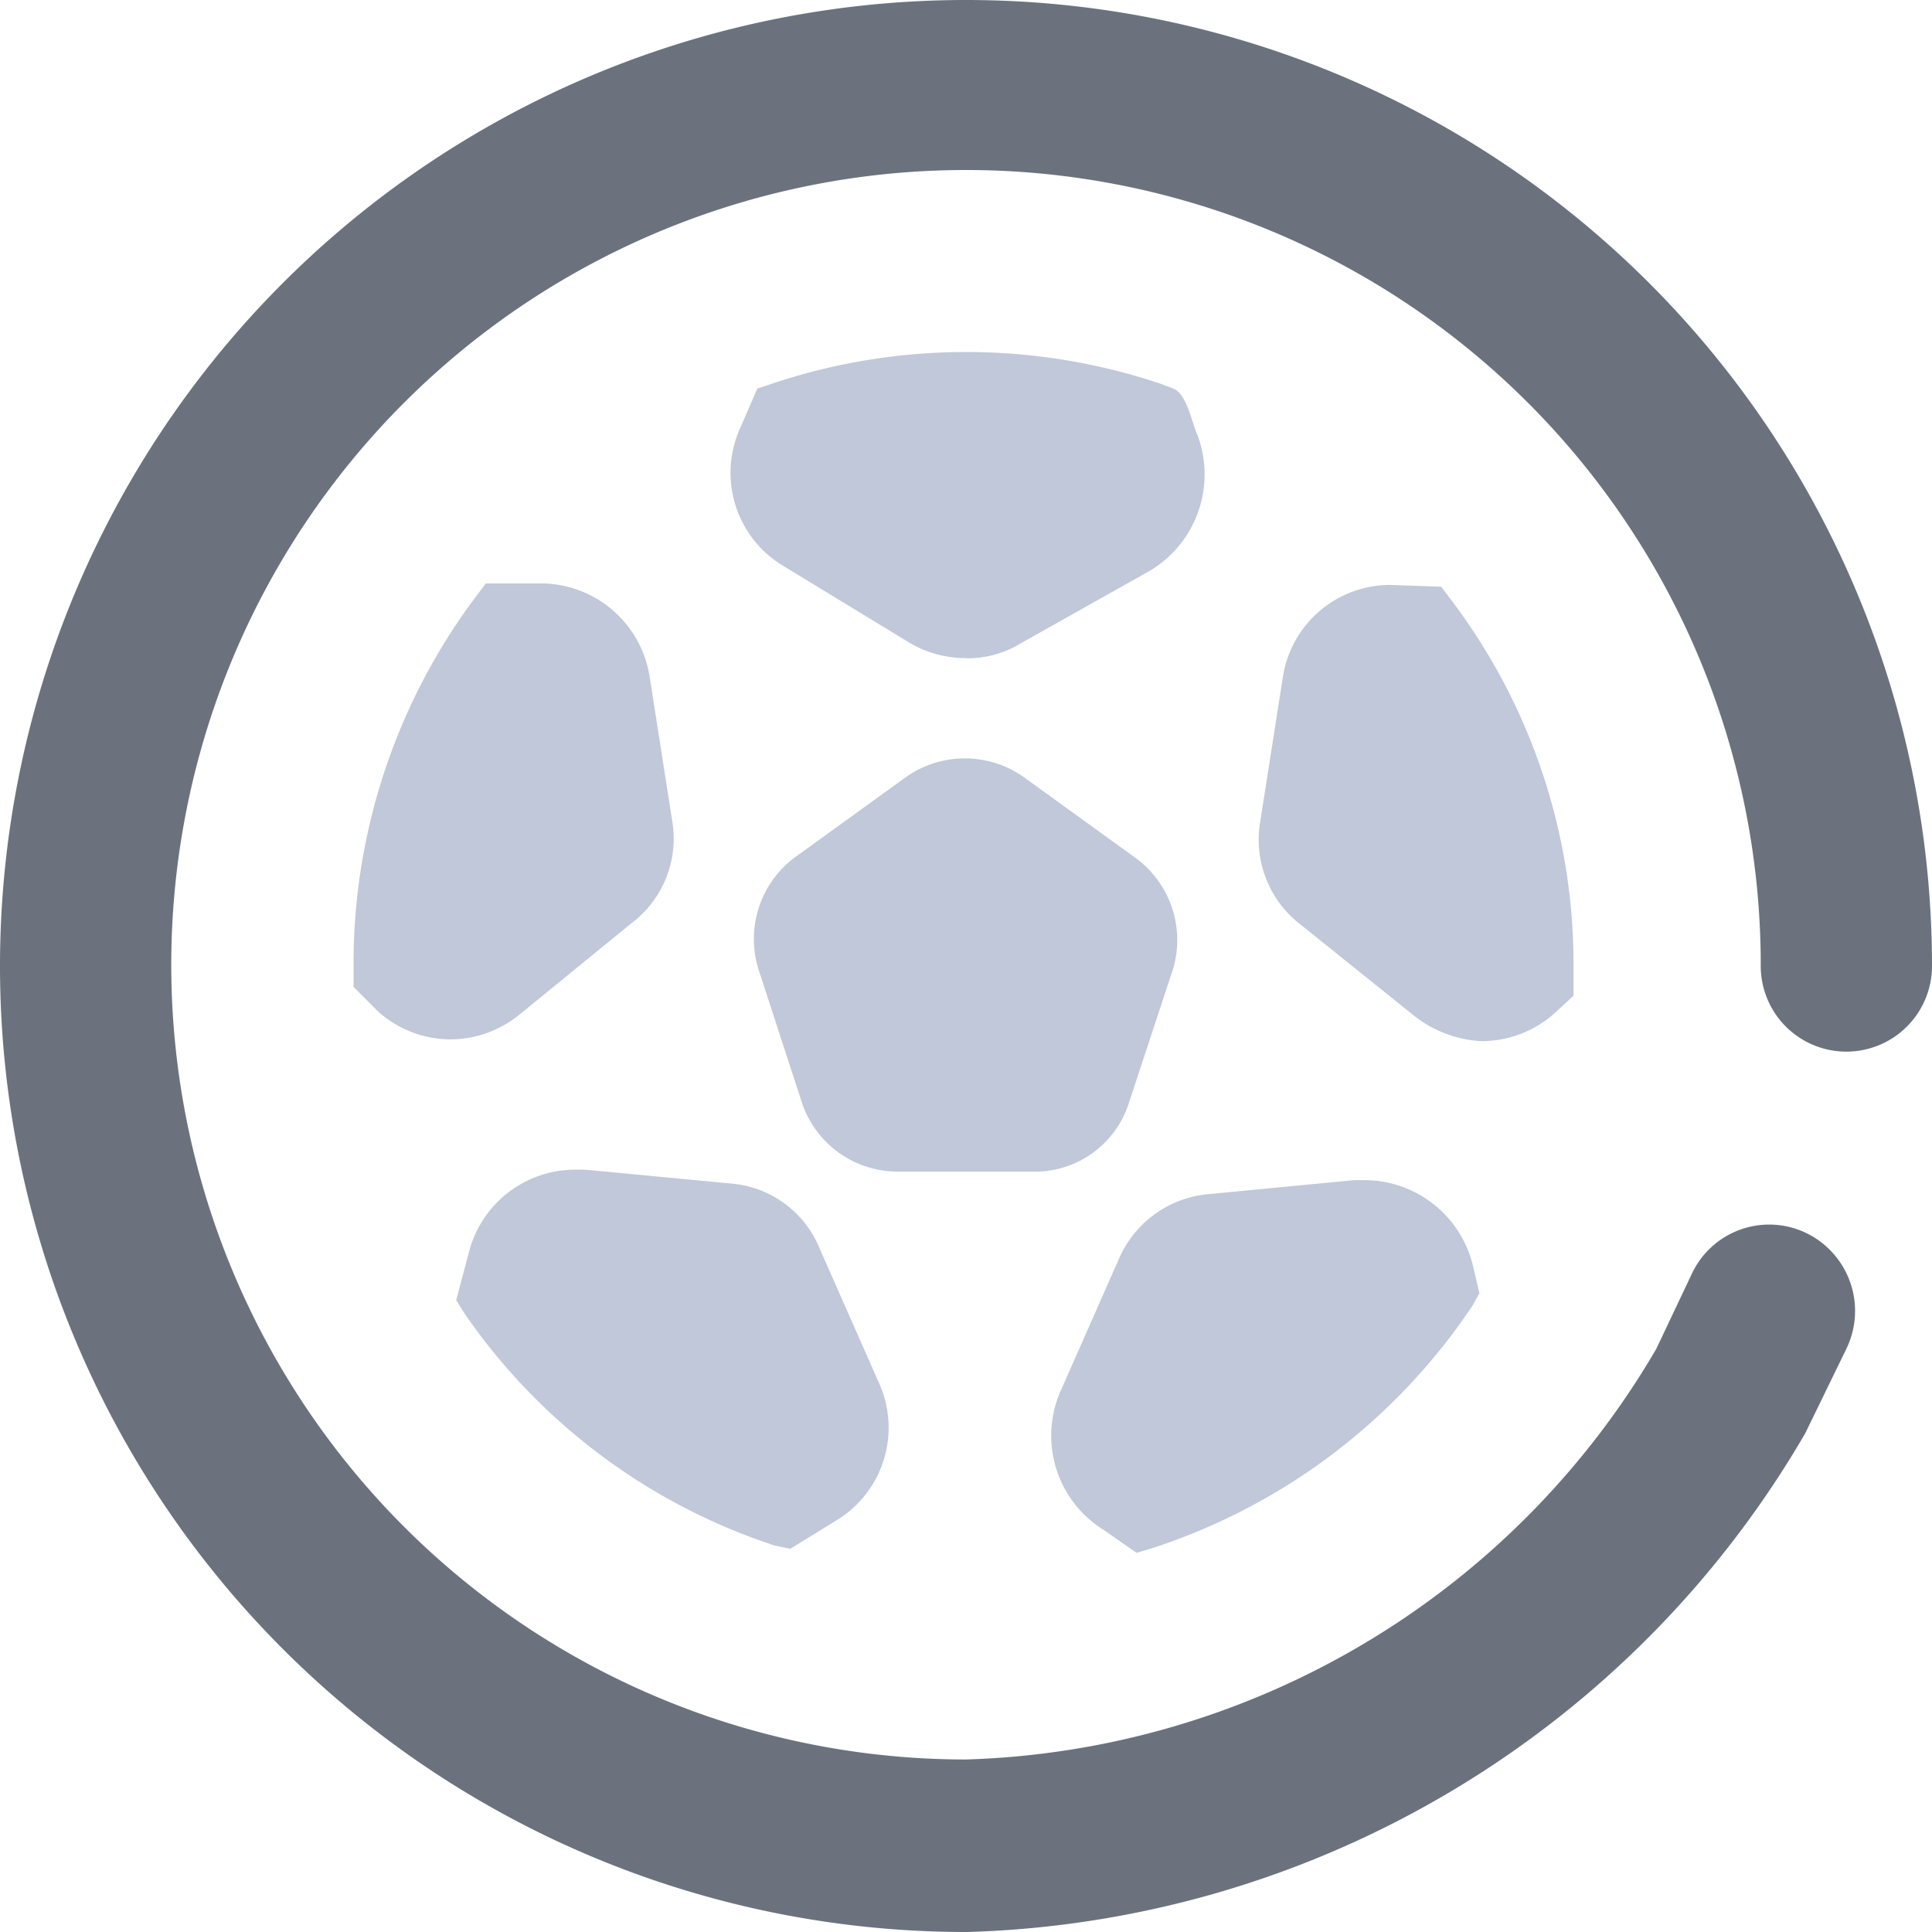
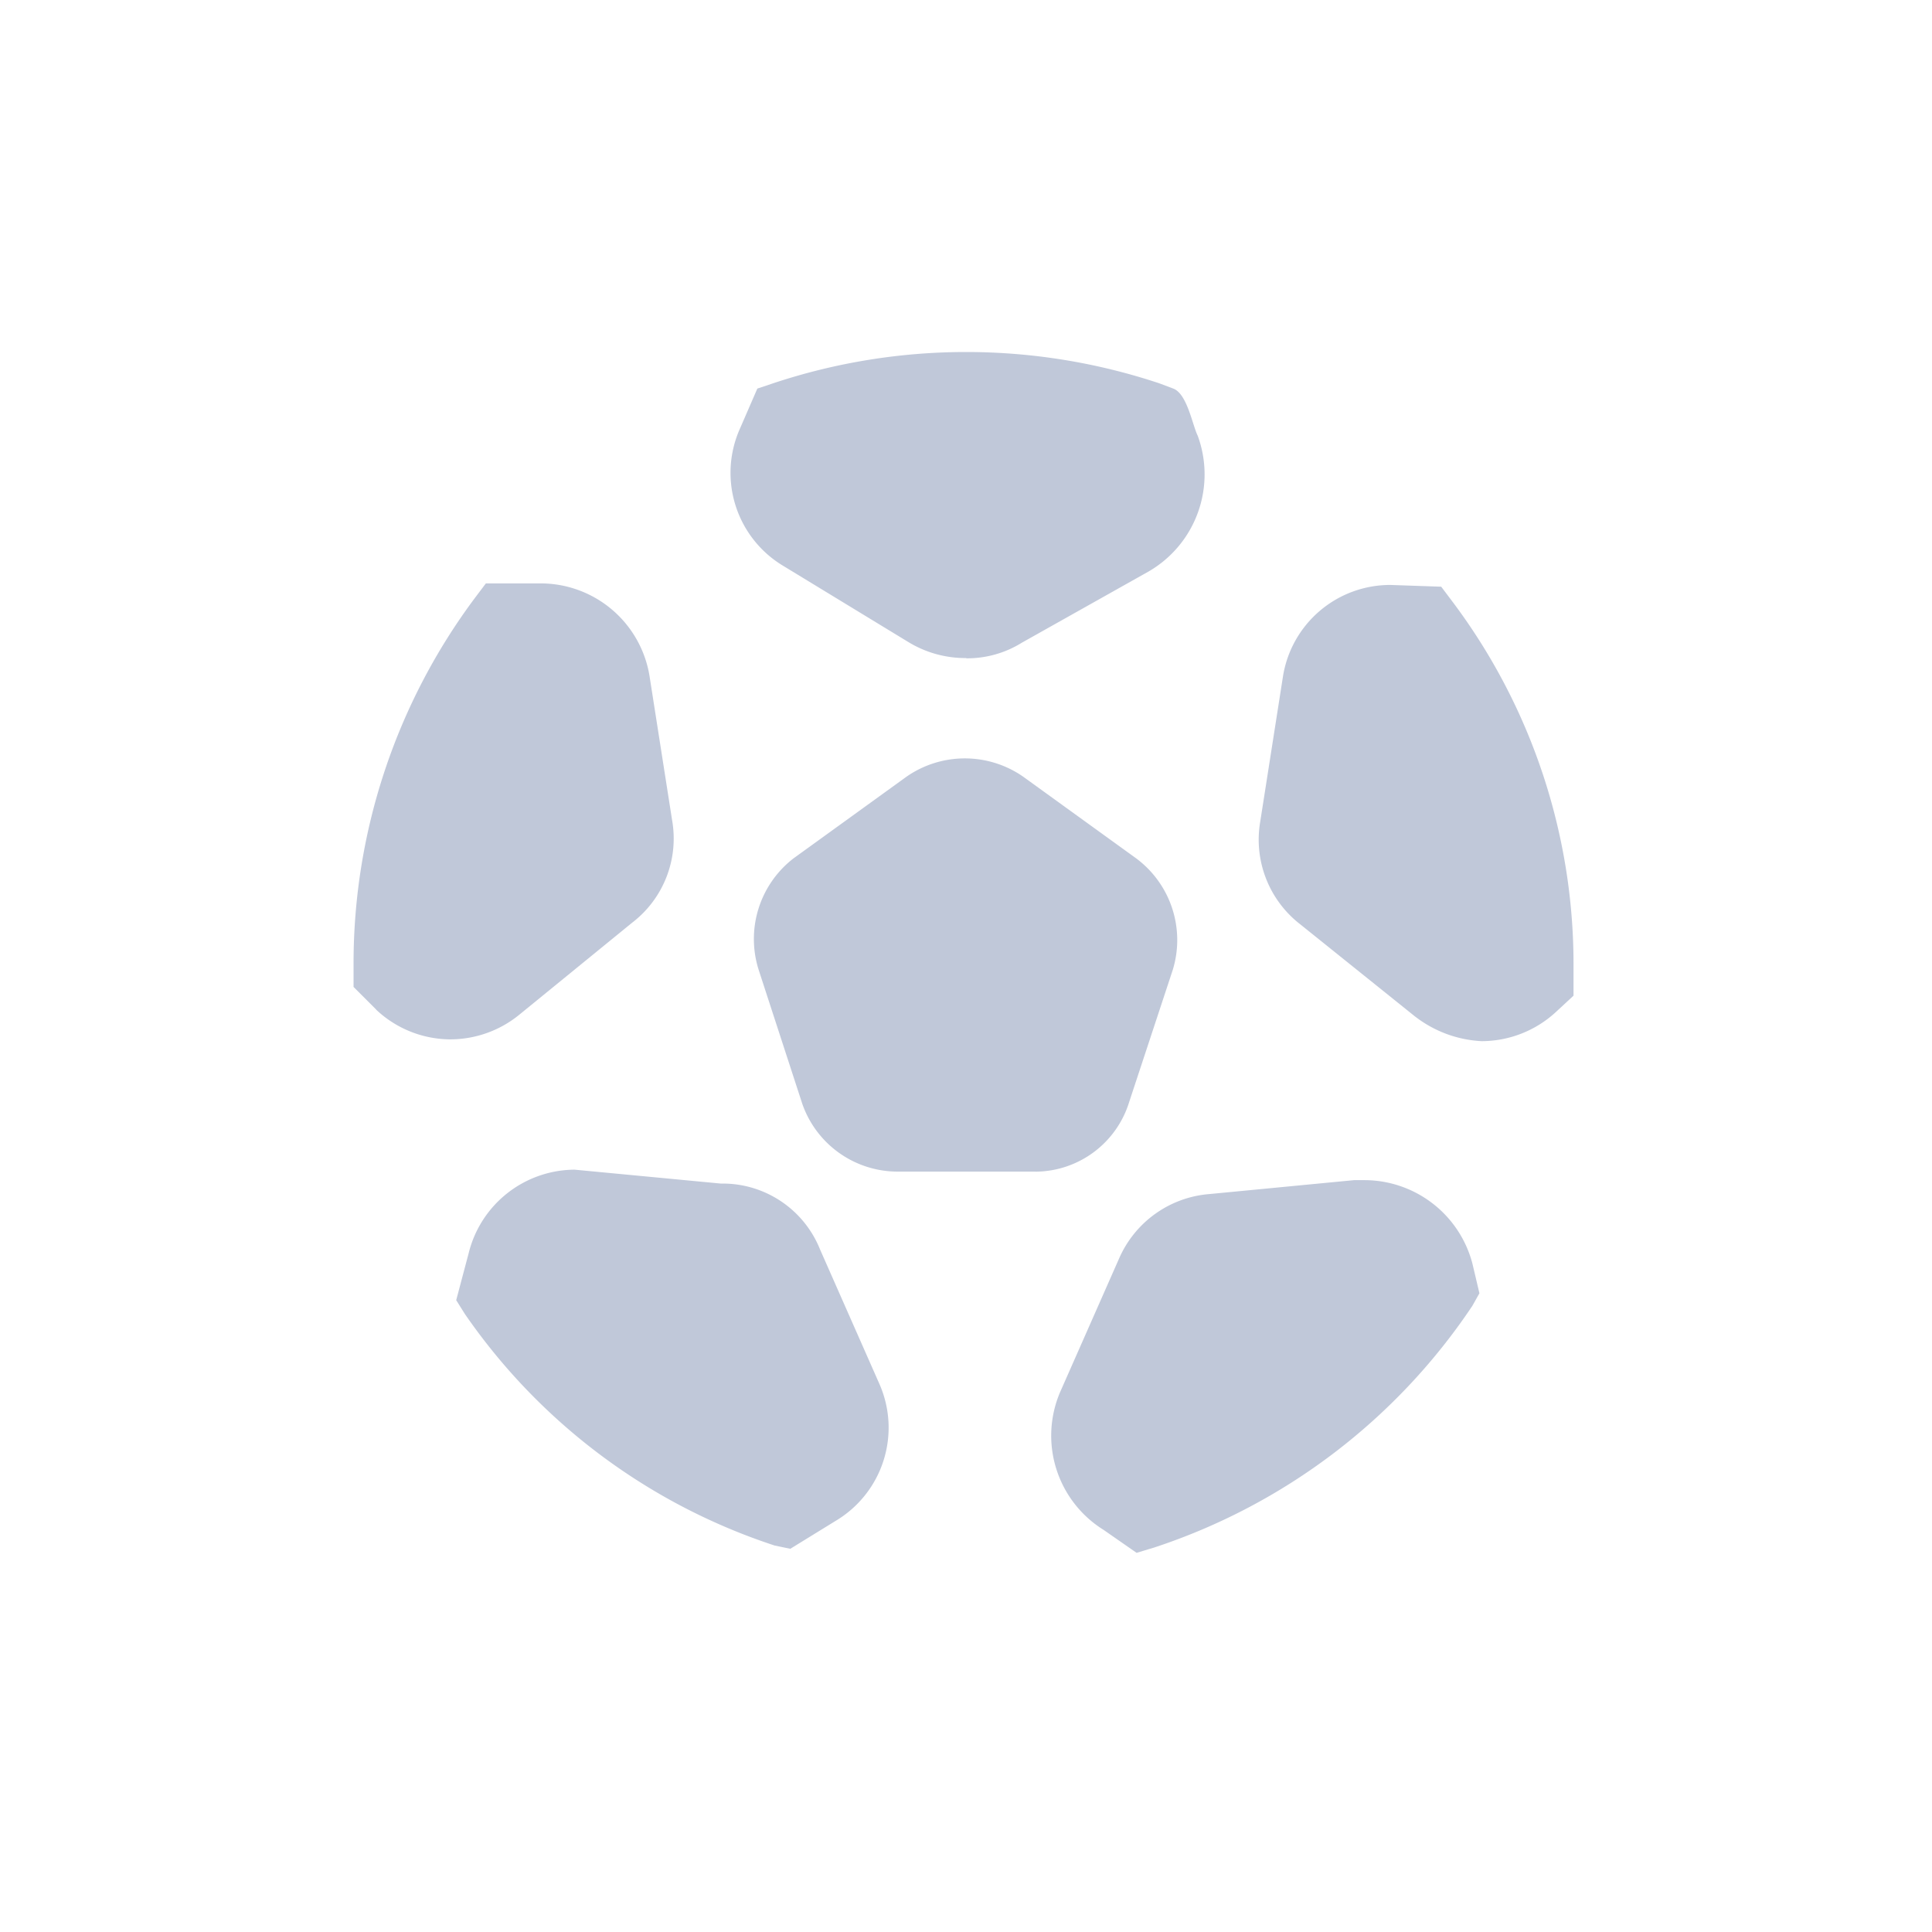
<svg xmlns="http://www.w3.org/2000/svg" width="31" height="31" viewBox="0 0 31 31">
  <g id="sports" transform="translate(1782 -471.196)">
    <g id="Off" transform="translate(0 1.111)">
-       <path id="Path_38193" data-name="Path 38193" d="M37.735,39.9a1.78,1.78,0,0,1-.7-2.206l.949-2.15a1.73,1.73,0,0,1,1.452-1.033l2.318-.223h.168a1.793,1.793,0,0,1,1.731,1.34l.112.475-.112.2a9.832,9.832,0,0,1-5.11,3.881l-.279.084Zm-5.278.251a9.71,9.71,0,0,1-4.97-3.714l-.14-.223.2-.754a1.761,1.761,0,0,1,1.7-1.34h.168l2.346.223A1.683,1.683,0,0,1,33.185,35.4l.949,2.15a1.74,1.74,0,0,1-.7,2.206l-.726.447Zm4.189-6H34.412A1.621,1.621,0,0,1,32.9,33.063l-.7-2.15a1.634,1.634,0,0,1,.558-1.787l1.815-1.312a1.639,1.639,0,0,1,1.871,0l1.815,1.312a1.633,1.633,0,0,1,.586,1.787l-.7,2.122a1.583,1.583,0,0,1-1.5,1.117Zm-10.583-2.6-.363-.363V30.8a9.8,9.8,0,0,1,1.955-5.864l.168-.223h.866a1.771,1.771,0,0,1,1.759,1.48l.363,2.318a1.7,1.7,0,0,1-.642,1.647l-1.815,1.48a1.754,1.754,0,0,1-1.117.391h0a1.746,1.746,0,0,1-1.173-.475Zm16.67.112-1.843-1.48a1.717,1.717,0,0,1-.642-1.647l.363-2.318a1.742,1.742,0,0,1,1.731-1.48l.81.028.168.223a9.68,9.68,0,0,1,1.955,5.864v.475L45,31.583a1.762,1.762,0,0,1-1.2.475h0a1.9,1.9,0,0,1-1.061-.391Zm-7.2-5.752a1.758,1.758,0,0,1-.921-.251L32.6,24.435a1.74,1.74,0,0,1-.7-2.206l.279-.642.251-.084a9.808,9.808,0,0,1,6.2,0l.223.084c.223.084.307.586.391.754a1.8,1.8,0,0,1-.782,2.178l-2.038,1.145a1.661,1.661,0,0,1-.894.251Z" transform="translate(-1802.027 454.733)" fill="#c0c8d9" />
-       <path id="Path_38194" data-name="Path 38194" d="M20.027,31.3h-.055A15.5,15.5,0,1,1,35.5,15.8a1.374,1.374,0,0,1-2.748,0A12.752,12.752,0,1,0,20,28.532a13.287,13.287,0,0,0,11.075-6.587l.577-1.218a1.37,1.37,0,0,1,1.841-.637,1.389,1.389,0,0,1,.632,1.854l-.66,1.356A16.088,16.088,0,0,1,20.027,31.3Z" transform="translate(-1786.5 469.785)" fill="#6c727d" />
+       <path id="Path_38193" data-name="Path 38193" d="M37.735,39.9a1.78,1.78,0,0,1-.7-2.206l.949-2.15a1.73,1.73,0,0,1,1.452-1.033l2.318-.223h.168a1.793,1.793,0,0,1,1.731,1.34l.112.475-.112.2a9.832,9.832,0,0,1-5.11,3.881l-.279.084Zm-5.278.251a9.71,9.71,0,0,1-4.97-3.714l-.14-.223.2-.754a1.761,1.761,0,0,1,1.7-1.34l2.346.223A1.683,1.683,0,0,1,33.185,35.4l.949,2.15a1.74,1.74,0,0,1-.7,2.206l-.726.447Zm4.189-6H34.412A1.621,1.621,0,0,1,32.9,33.063l-.7-2.15a1.634,1.634,0,0,1,.558-1.787l1.815-1.312a1.639,1.639,0,0,1,1.871,0l1.815,1.312a1.633,1.633,0,0,1,.586,1.787l-.7,2.122a1.583,1.583,0,0,1-1.5,1.117Zm-10.583-2.6-.363-.363V30.8a9.8,9.8,0,0,1,1.955-5.864l.168-.223h.866a1.771,1.771,0,0,1,1.759,1.48l.363,2.318a1.7,1.7,0,0,1-.642,1.647l-1.815,1.48a1.754,1.754,0,0,1-1.117.391h0a1.746,1.746,0,0,1-1.173-.475Zm16.67.112-1.843-1.48a1.717,1.717,0,0,1-.642-1.647l.363-2.318a1.742,1.742,0,0,1,1.731-1.48l.81.028.168.223a9.68,9.68,0,0,1,1.955,5.864v.475L45,31.583a1.762,1.762,0,0,1-1.2.475h0a1.9,1.9,0,0,1-1.061-.391Zm-7.2-5.752a1.758,1.758,0,0,1-.921-.251L32.6,24.435a1.74,1.74,0,0,1-.7-2.206l.279-.642.251-.084a9.808,9.808,0,0,1,6.2,0l.223.084c.223.084.307.586.391.754a1.8,1.8,0,0,1-.782,2.178l-2.038,1.145a1.661,1.661,0,0,1-.894.251Z" transform="translate(-1802.027 454.733)" fill="#c0c8d9" />
    </g>
  </g>
</svg>